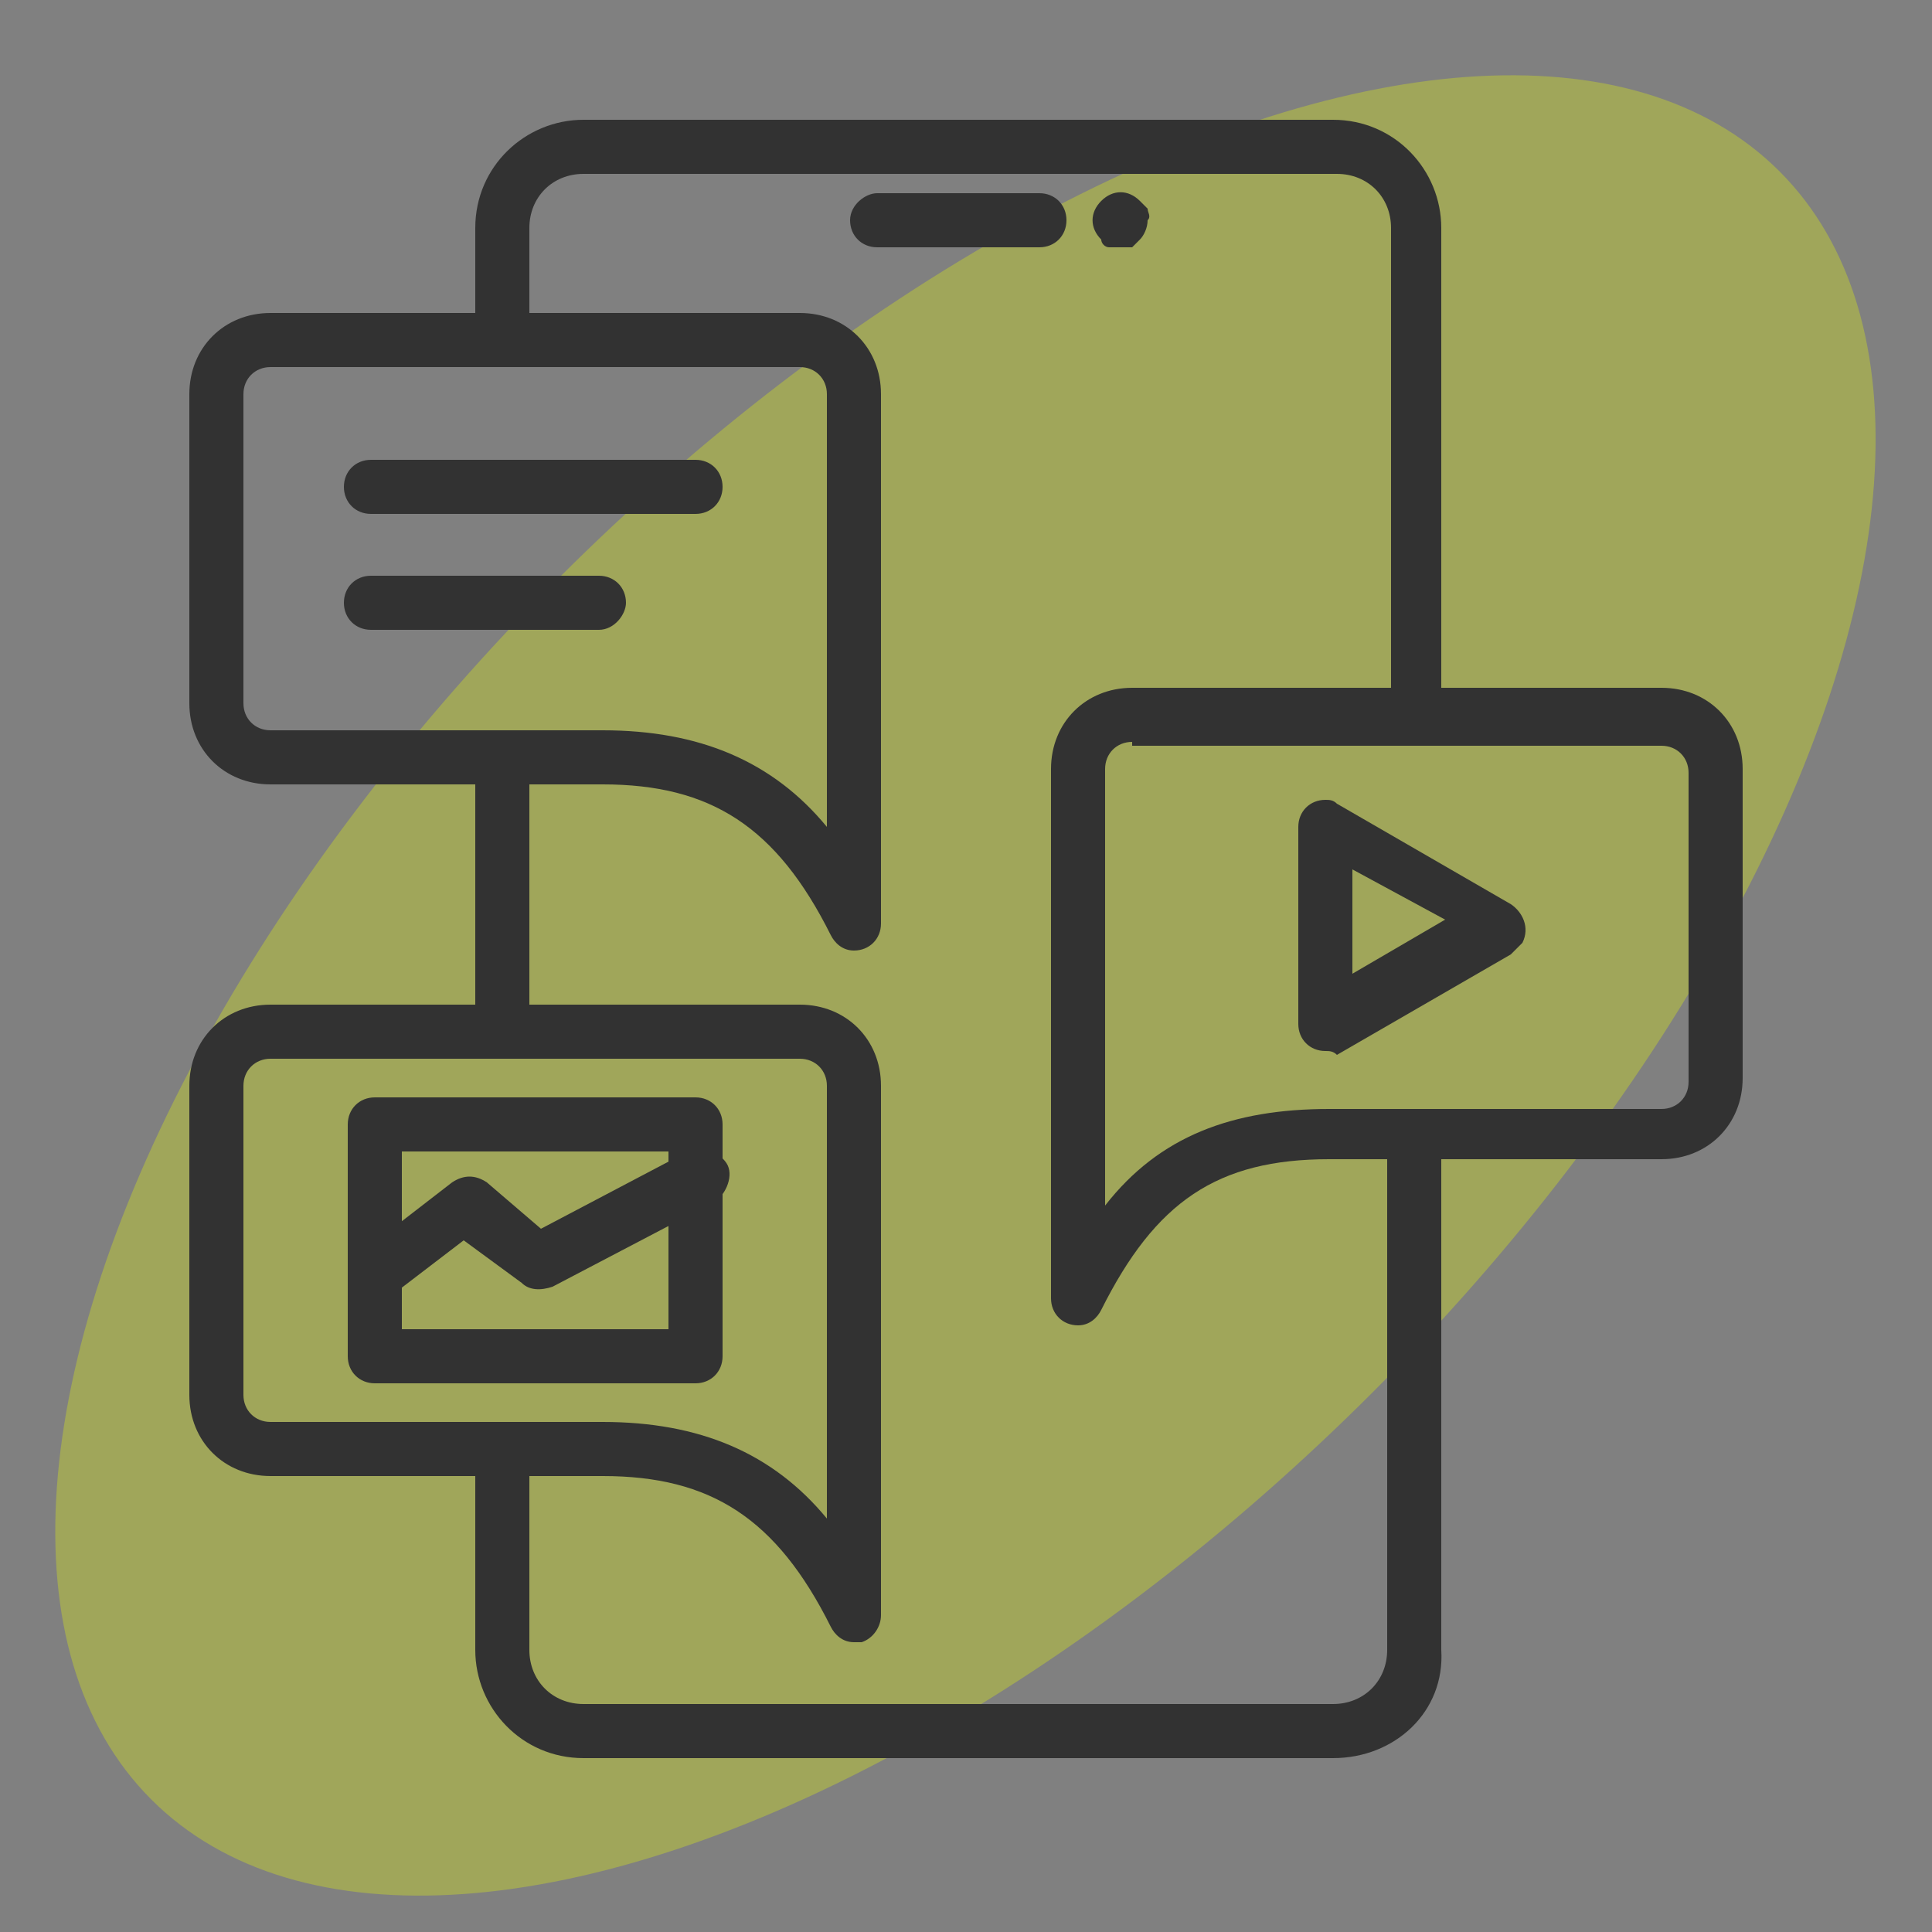
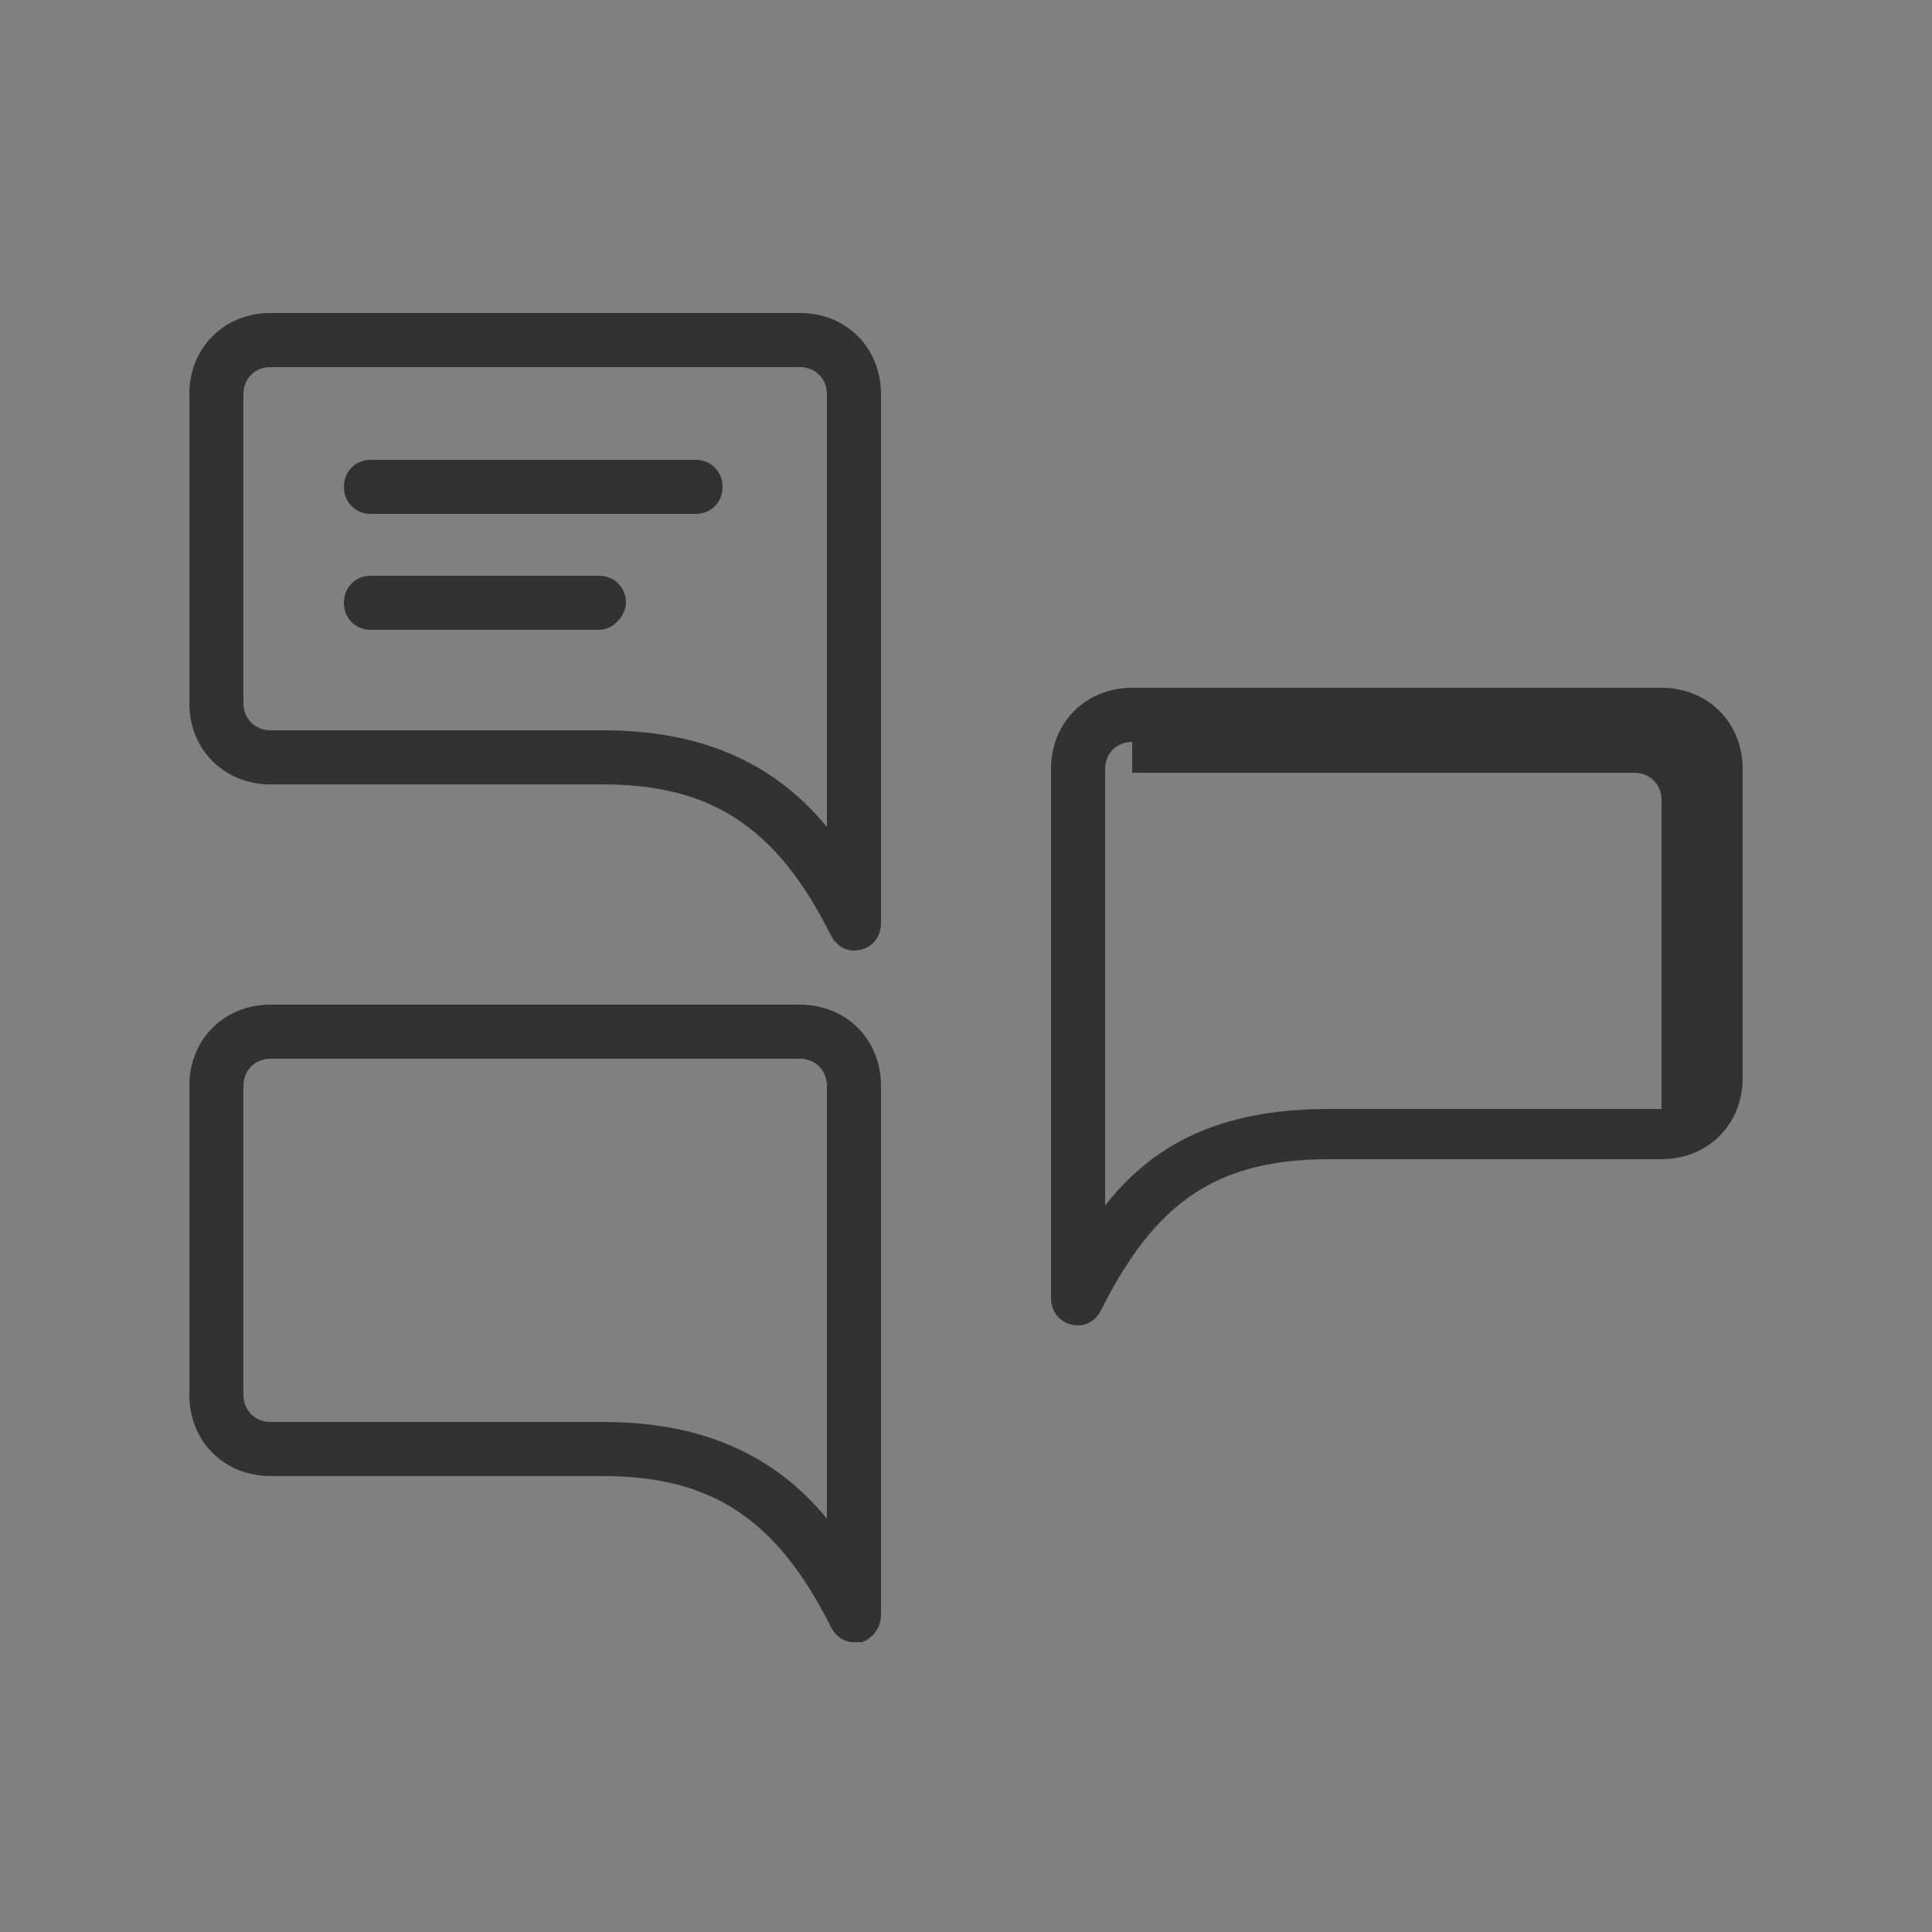
<svg xmlns="http://www.w3.org/2000/svg" version="1.1" x="0px" y="0px" viewBox="0 0 50 50" style="enable-background:new 0 0 50 50;" xml:space="preserve">
  <rect x="0" y="0" width="50" height="50" fill="#808080" stroke="none" />
  <style type="text/css">
	.st0{opacity:0.3;fill:#EBFF00;}
	.st1{fill:#323232;}
</style>
  <g id="Layer_2">
-     <ellipse transform="matrix(0.707 -0.707 0.707 0.707 -10.718 25.15)" class="st0" cx="25" cy="25.5" rx="29.8" ry="14.9" />
-   </g>
+     </g>
  <g id="Layer_1">
    <g>
-       <path class="st1" d="M22.1,24.6c-0.3,0-0.5-0.2-0.6-0.4c-1.4-2.8-3.1-3.9-5.9-3.9H7c-1.2,0-2.1-0.9-2.1-2.1v-8    C4.9,9,5.8,8.1,7,8.1h13.7c1.2,0,2.1,0.9,2.1,2.1v13.7C22.8,24.3,22.5,24.6,22.1,24.6C22.1,24.6,22.1,24.6,22.1,24.6z M7,9.5    c-0.4,0-0.7,0.3-0.7,0.7v8c0,0.4,0.3,0.7,0.7,0.7h8.6c2.5,0,4.4,0.8,5.8,2.5V10.2c0-0.4-0.3-0.7-0.7-0.7H7z M27.9,34.3    c-0.4,0-0.7-0.3-0.7-0.7V19.9c0-1.2,0.9-2.1,2.1-2.1H43c1.2,0,2.1,0.9,2.1,2.1v8c0,1.2-0.9,2.1-2.1,2.1h-8.6    c-2.9,0-4.5,1.1-5.9,3.9C28.4,34.1,28.2,34.3,27.9,34.3z M29.3,19.2c-0.4,0-0.7,0.3-0.7,0.7v11.3c1.4-1.8,3.3-2.5,5.8-2.5H43    c0.4,0,0.7-0.3,0.7-0.7v-8c0-0.4-0.3-0.7-0.7-0.7H29.3z" />
+       <path class="st1" d="M22.1,24.6c-0.3,0-0.5-0.2-0.6-0.4c-1.4-2.8-3.1-3.9-5.9-3.9H7c-1.2,0-2.1-0.9-2.1-2.1v-8    C4.9,9,5.8,8.1,7,8.1h13.7c1.2,0,2.1,0.9,2.1,2.1v13.7C22.8,24.3,22.5,24.6,22.1,24.6C22.1,24.6,22.1,24.6,22.1,24.6z M7,9.5    c-0.4,0-0.7,0.3-0.7,0.7v8c0,0.4,0.3,0.7,0.7,0.7h8.6c2.5,0,4.4,0.8,5.8,2.5V10.2c0-0.4-0.3-0.7-0.7-0.7H7z M27.9,34.3    c-0.4,0-0.7-0.3-0.7-0.7V19.9c0-1.2,0.9-2.1,2.1-2.1H43c1.2,0,2.1,0.9,2.1,2.1v8c0,1.2-0.9,2.1-2.1,2.1h-8.6    c-2.9,0-4.5,1.1-5.9,3.9C28.4,34.1,28.2,34.3,27.9,34.3z M29.3,19.2c-0.4,0-0.7,0.3-0.7,0.7v11.3c1.4-1.8,3.3-2.5,5.8-2.5H43    v-8c0-0.4-0.3-0.7-0.7-0.7H29.3z" />
      <path class="st1" d="M18,13.3H9.6c-0.4,0-0.7-0.3-0.7-0.7c0-0.4,0.3-0.7,0.7-0.7H18c0.4,0,0.7,0.3,0.7,0.7    C18.7,13,18.4,13.3,18,13.3z M15.5,16.3H9.6c-0.4,0-0.7-0.3-0.7-0.7c0-0.4,0.3-0.7,0.7-0.7h5.9c0.4,0,0.7,0.3,0.7,0.7    C16.2,15.9,15.9,16.3,15.5,16.3z M22.1,42.5c-0.3,0-0.5-0.2-0.6-0.4c-1.4-2.8-3.1-3.9-5.9-3.9H7c-1.2,0-2.1-0.9-2.1-2.1v-8    C4.9,26.9,5.8,26,7,26h13.7c1.2,0,2.1,0.9,2.1,2.1v13.7c0,0.3-0.2,0.6-0.5,0.7C22.2,42.5,22.1,42.5,22.1,42.5z M7,27.4    c-0.4,0-0.7,0.3-0.7,0.7v8c0,0.4,0.3,0.7,0.7,0.7h8.6c2.5,0,4.4,0.8,5.8,2.5V28.1c0-0.4-0.3-0.7-0.7-0.7H7z" />
-       <path class="st1" d="M18,35.8H9.7c-0.4,0-0.7-0.3-0.7-0.7v-6c0-0.4,0.3-0.7,0.7-0.7H18c0.4,0,0.7,0.3,0.7,0.7v6    C18.7,35.5,18.4,35.8,18,35.8z M10.4,34.4h6.9v-4.6h-6.9L10.4,34.4z" />
-       <path class="st1" d="M9.9,33.6c-0.4,0-0.7-0.3-0.7-0.7c0-0.2,0.1-0.4,0.3-0.6l2.2-1.7c0.3-0.2,0.6-0.2,0.9,0l1.4,1.2l3.8-2    c0.3-0.2,0.8,0,1,0.3c0.2,0.3,0,0.8-0.3,1l-4.2,2.2c-0.3,0.1-0.6,0.1-0.8-0.1L12,32.1l-1.7,1.3C10.2,33.6,10,33.6,9.9,33.6z     M34.3,27.2c-0.4,0-0.7-0.3-0.7-0.7v-5.1c0-0.4,0.3-0.7,0.7-0.7c0.1,0,0.2,0,0.3,0.1l4.5,2.6c0.3,0.2,0.5,0.6,0.3,1    c-0.1,0.1-0.2,0.2-0.3,0.3l-4.5,2.6C34.5,27.2,34.4,27.2,34.3,27.2z M35,22.5v2.7l2.4-1.4L35,22.5z M13,27.4    c-0.4,0-0.7-0.3-0.7-0.7v-7.1c0-0.4,0.3-0.7,0.7-0.7s0.7,0.3,0.7,0.7v7.1C13.7,27.1,13.4,27.4,13,27.4z M34.5,45.5H15.1    c-1.6,0-2.8-1.3-2.8-2.8v-5.2c0-0.4,0.3-0.7,0.7-0.7s0.7,0.3,0.7,0.7v5.2c0,0.8,0.6,1.4,1.4,1.4h19.4c0.8,0,1.4-0.6,1.4-1.4V30    c0-0.4,0.3-0.7,0.7-0.7s0.7,0.3,0.7,0.7v12.7C37.4,44.3,36.1,45.5,34.5,45.5z M36.7,19.2c-0.4,0-0.7-0.3-0.7-0.7V5.9    c0-0.8-0.6-1.4-1.4-1.4H15.1c-0.8,0-1.4,0.6-1.4,1.4v2.8c0,0.4-0.3,0.7-0.7,0.7s-0.7-0.3-0.7-0.7V5.9c0-1.6,1.3-2.8,2.8-2.8h19.4    c1.6,0,2.8,1.3,2.8,2.8v12.6C37.4,18.9,37.1,19.2,36.7,19.2z" />
-       <path class="st1" d="M26.9,6.4h-4.2c-0.4,0-0.7-0.3-0.7-0.7C22,5.3,22.4,5,22.7,5h4.2c0.4,0,0.7,0.3,0.7,0.7    C27.6,6.1,27.3,6.4,26.9,6.4z M29,6.4c-0.1,0-0.2,0-0.3,0c-0.1,0-0.2-0.1-0.2-0.2c-0.3-0.3-0.3-0.7,0-1c0.3-0.3,0.7-0.3,1,0    c0.1,0.1,0.1,0.1,0.2,0.2c0,0.1,0.1,0.2,0,0.3c0,0.2-0.1,0.4-0.2,0.5c-0.1,0.1-0.1,0.1-0.2,0.2C29.2,6.4,29.1,6.4,29,6.4z" />
    </g>
  </g>
</svg>